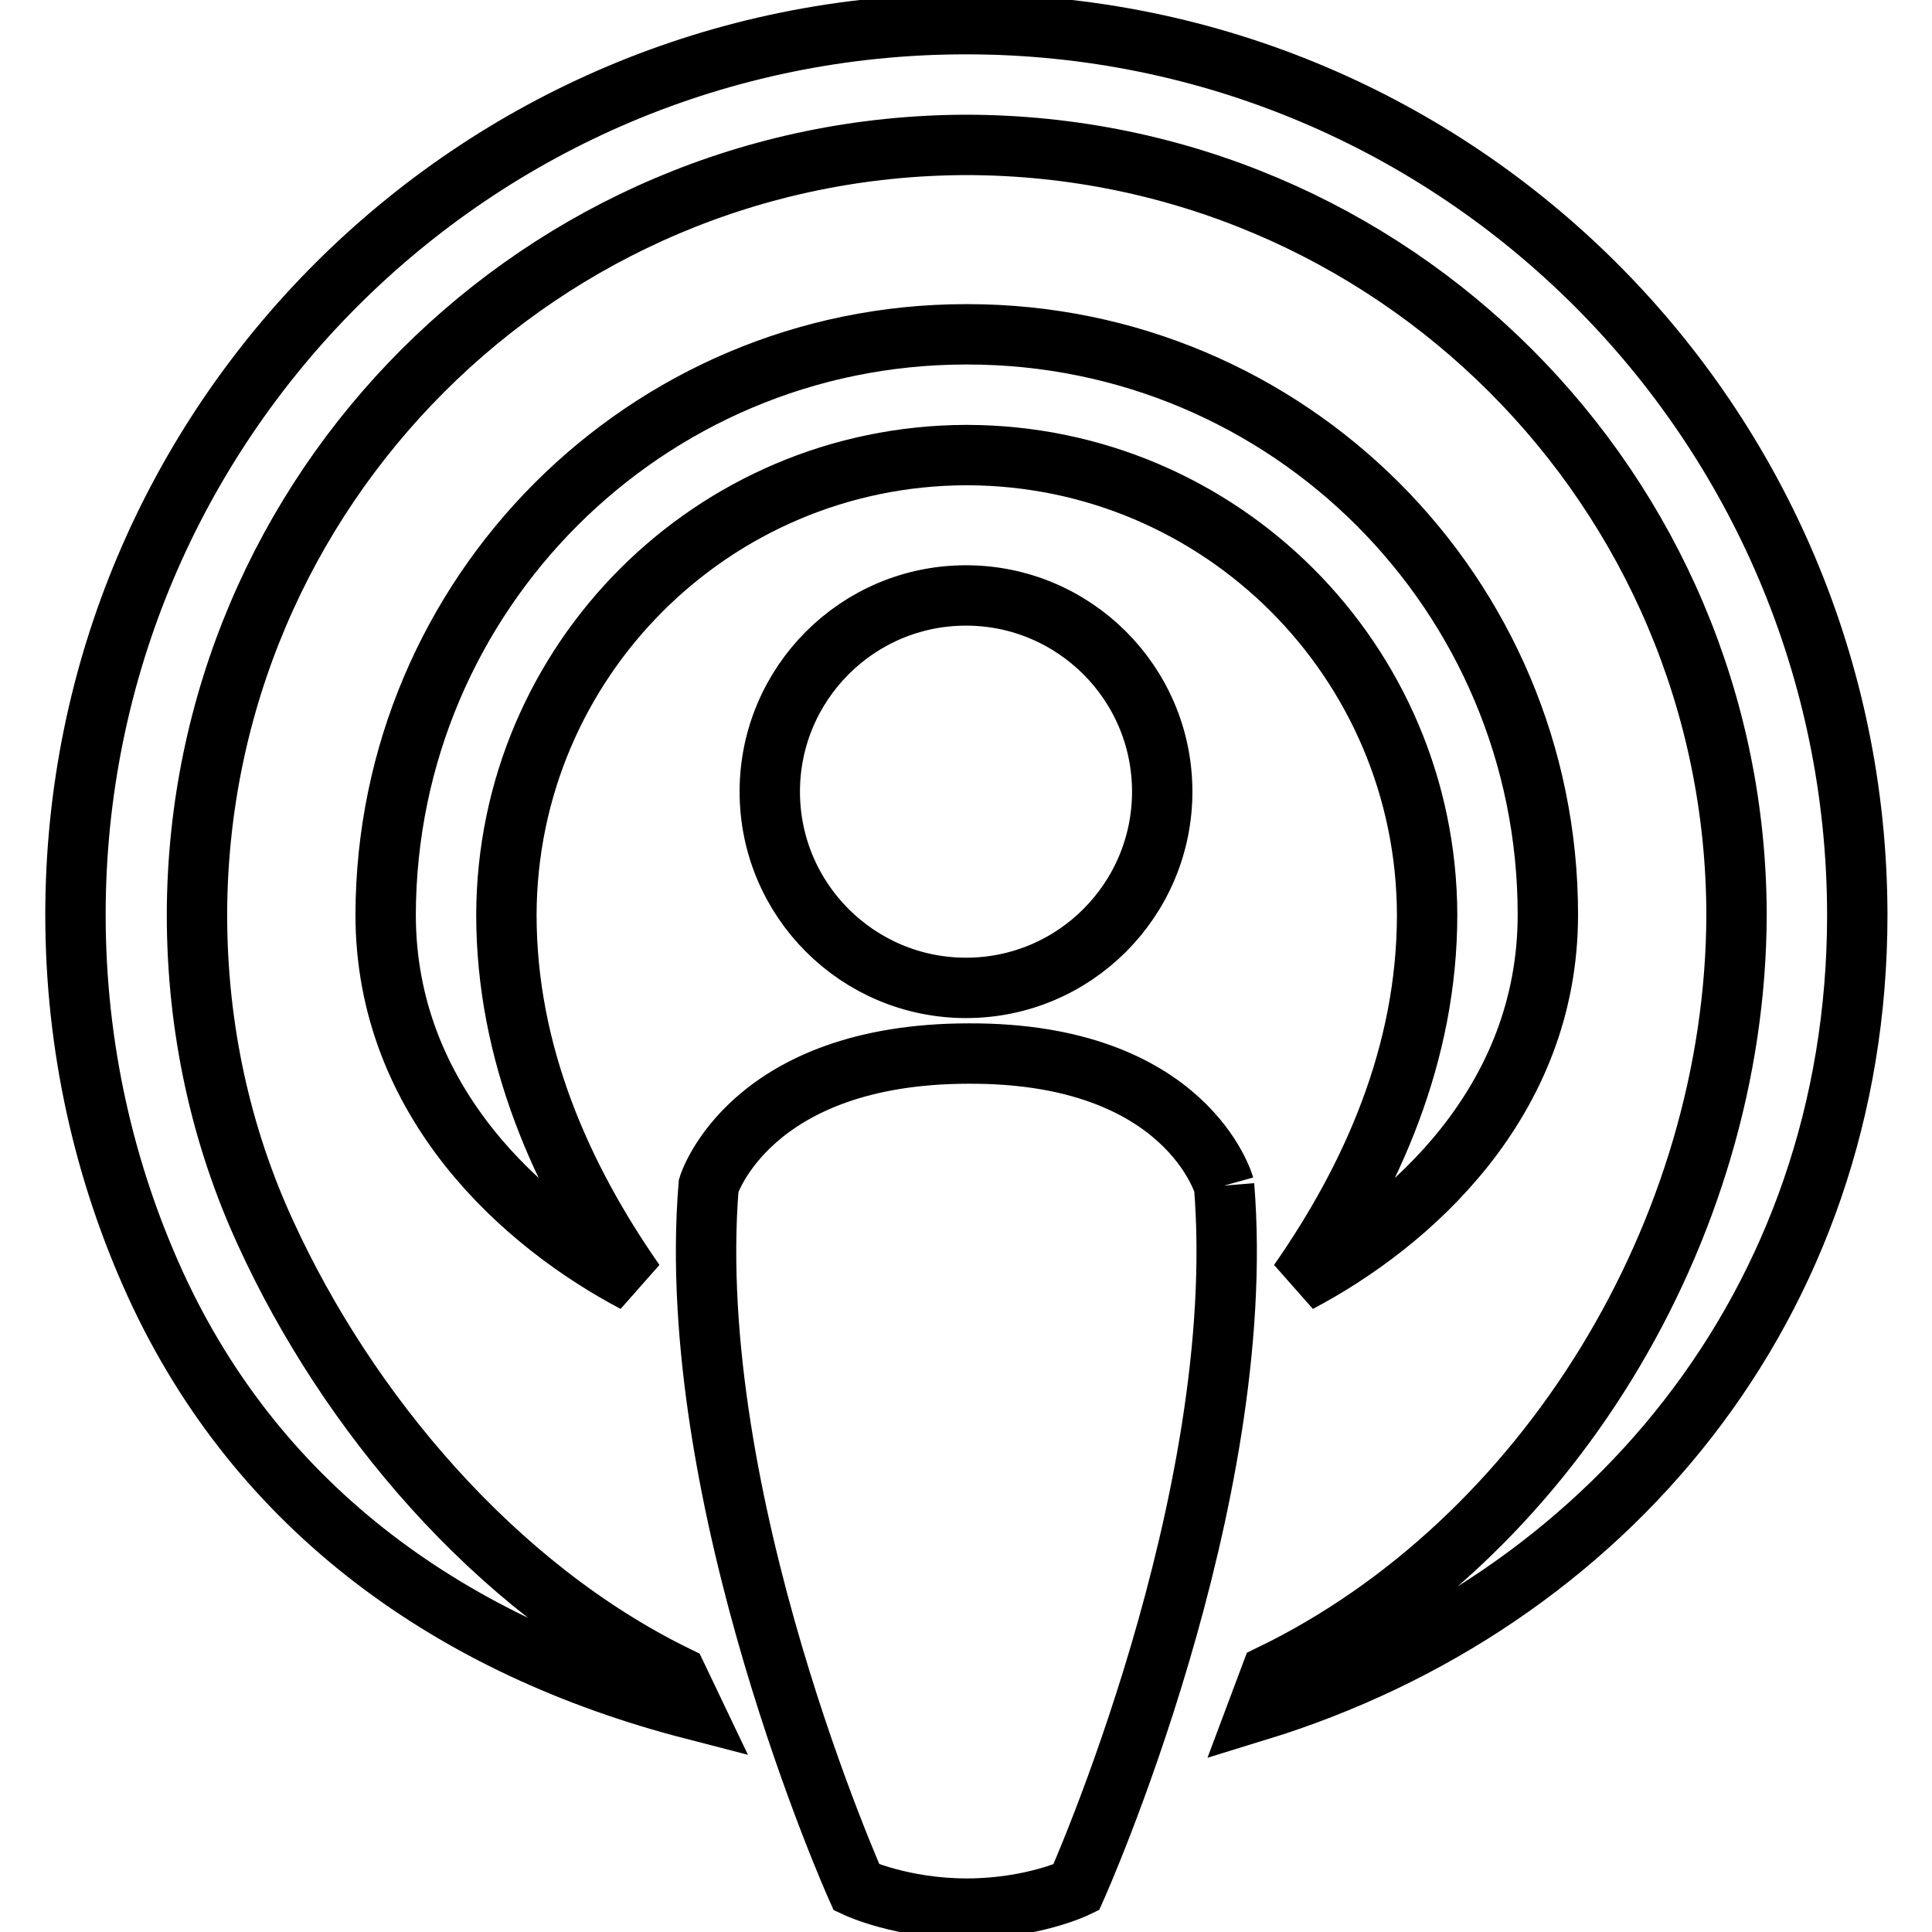
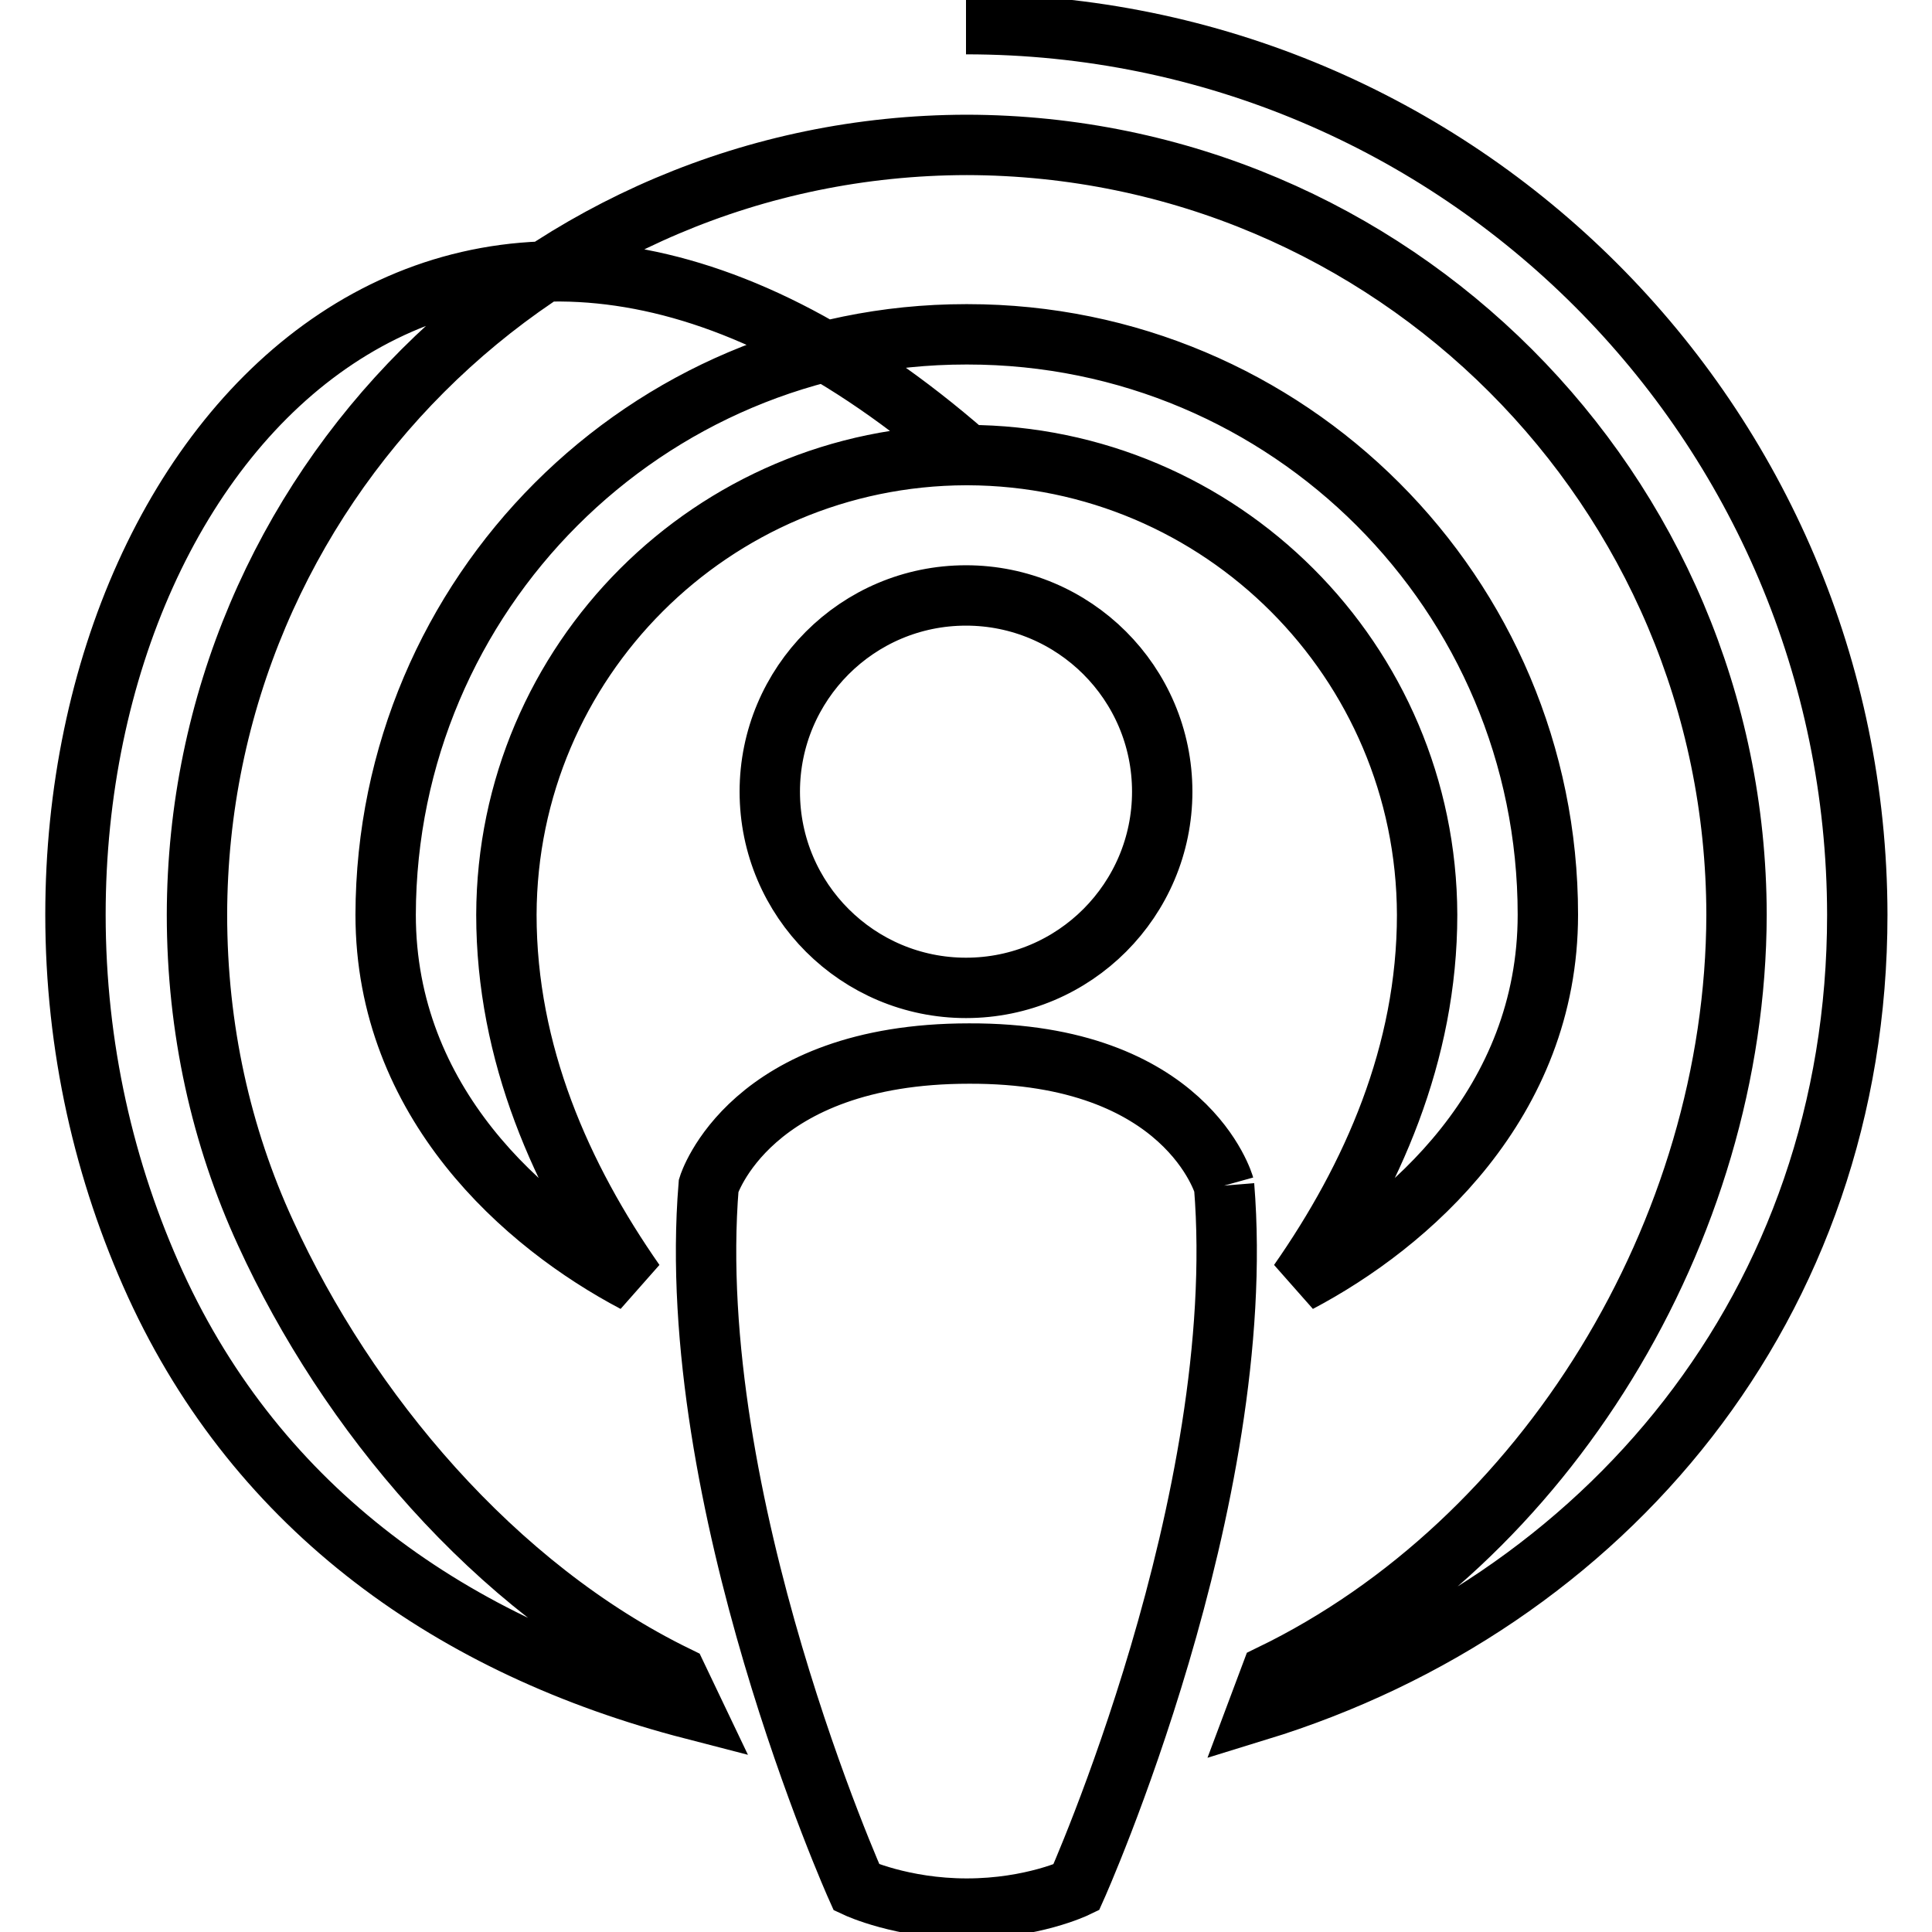
<svg xmlns="http://www.w3.org/2000/svg" version="1.1" x="0px" y="0px" viewBox="0 0 256 256" enable-background="new 0 0 256 256" xml:space="preserve">
  <g>
-     <path stroke-width="8" fill-opacity="0" stroke="#000000" d="M128.2,60.3c33.6,0.1,60.8,27.3,60.9,60.9c0,18.4-7.3,34.8-17,48.7c14.6-7.7,33-23.8,33-48.7 c0-42.5-34.4-76.9-76.9-76.9H128c-42.4,0-76.8,34.4-76.9,76.9c0,24.9,18.4,41,33,48.7c-9.7-13.9-17-30.3-17-48.7 c0.1-33.6,27.3-60.8,60.9-60.9H128.2z M128,3.2C62.8,3.2,10,56,10,121.2c0,17.5,3.8,34.1,10.6,49c13.7,29.9,39.5,48.1,71.2,56.3 l-2.1-4.4c-24.2-11.8-43.7-35.1-54.5-58.7c-5.9-12.8-9.1-27.1-9.1-42.2c0.1-56.3,45.7-101.9,102-102c56.3,0.1,101.9,45.7,102,102 c-0.1,42-25.4,83.1-61.7,100.7l-1.8,4.8c46.2-14.2,79.5-53.9,79.5-105.5C246,56,193.2,3.2,128,3.2 M162.2,157.1 c3.4,41.7-19.6,93-19.6,93s-5.8,2.8-14.5,2.8c-8.6,0-14.6-2.8-14.6-2.8s-23-51.3-19.6-93c0,0,5.4-17.5,34.5-17.5 C157.3,139.5,162.2,157.1,162.2,157.1 M154,104.9c0,14.3-11.6,26-26,26c-14.3,0-26-11.6-26-26c0-14.3,11.6-26,26-26 C142.3,78.9,154,90.5,154,104.9" />
+     <path stroke-width="8" fill-opacity="0" stroke="#000000" d="M128.2,60.3c33.6,0.1,60.8,27.3,60.9,60.9c0,18.4-7.3,34.8-17,48.7c14.6-7.7,33-23.8,33-48.7 c0-42.5-34.4-76.9-76.9-76.9H128c-42.4,0-76.8,34.4-76.9,76.9c0,24.9,18.4,41,33,48.7c-9.7-13.9-17-30.3-17-48.7 c0.1-33.6,27.3-60.8,60.9-60.9H128.2z C62.8,3.2,10,56,10,121.2c0,17.5,3.8,34.1,10.6,49c13.7,29.9,39.5,48.1,71.2,56.3 l-2.1-4.4c-24.2-11.8-43.7-35.1-54.5-58.7c-5.9-12.8-9.1-27.1-9.1-42.2c0.1-56.3,45.7-101.9,102-102c56.3,0.1,101.9,45.7,102,102 c-0.1,42-25.4,83.1-61.7,100.7l-1.8,4.8c46.2-14.2,79.5-53.9,79.5-105.5C246,56,193.2,3.2,128,3.2 M162.2,157.1 c3.4,41.7-19.6,93-19.6,93s-5.8,2.8-14.5,2.8c-8.6,0-14.6-2.8-14.6-2.8s-23-51.3-19.6-93c0,0,5.4-17.5,34.5-17.5 C157.3,139.5,162.2,157.1,162.2,157.1 M154,104.9c0,14.3-11.6,26-26,26c-14.3,0-26-11.6-26-26c0-14.3,11.6-26,26-26 C142.3,78.9,154,90.5,154,104.9" />
  </g>
</svg>